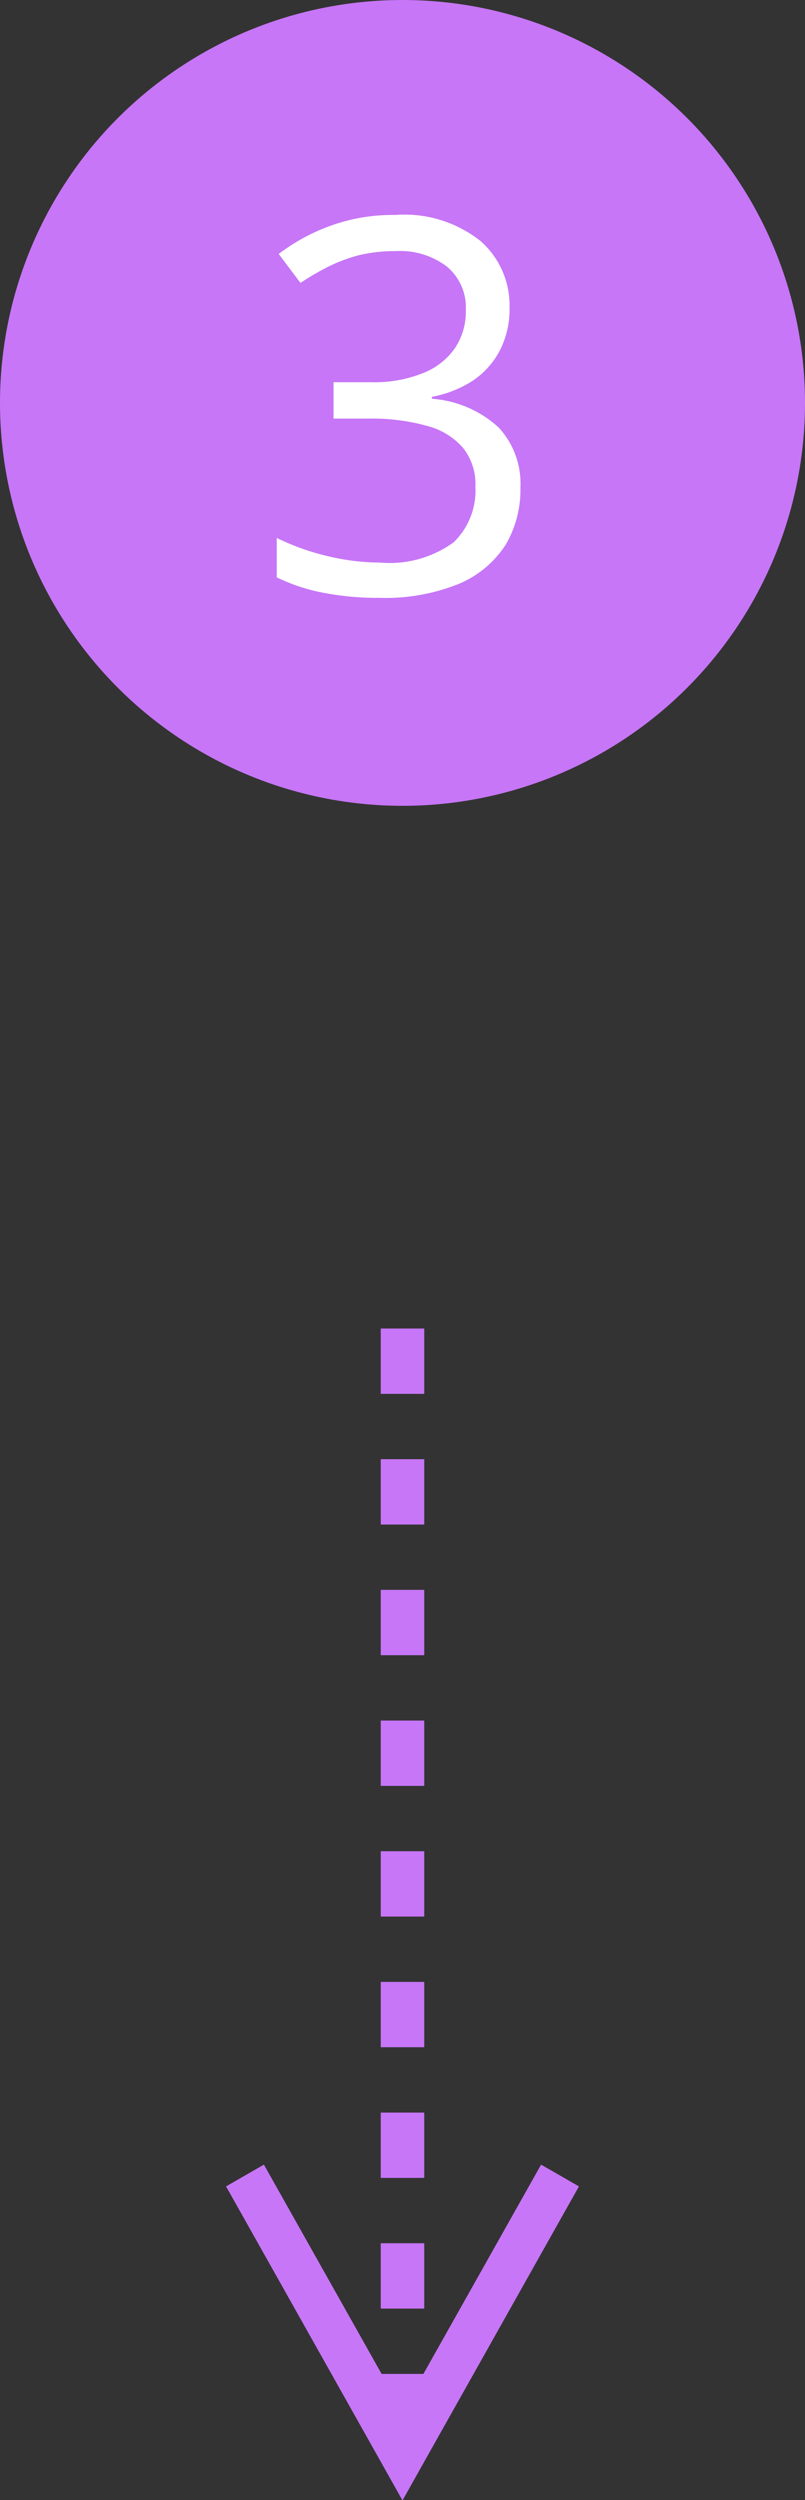
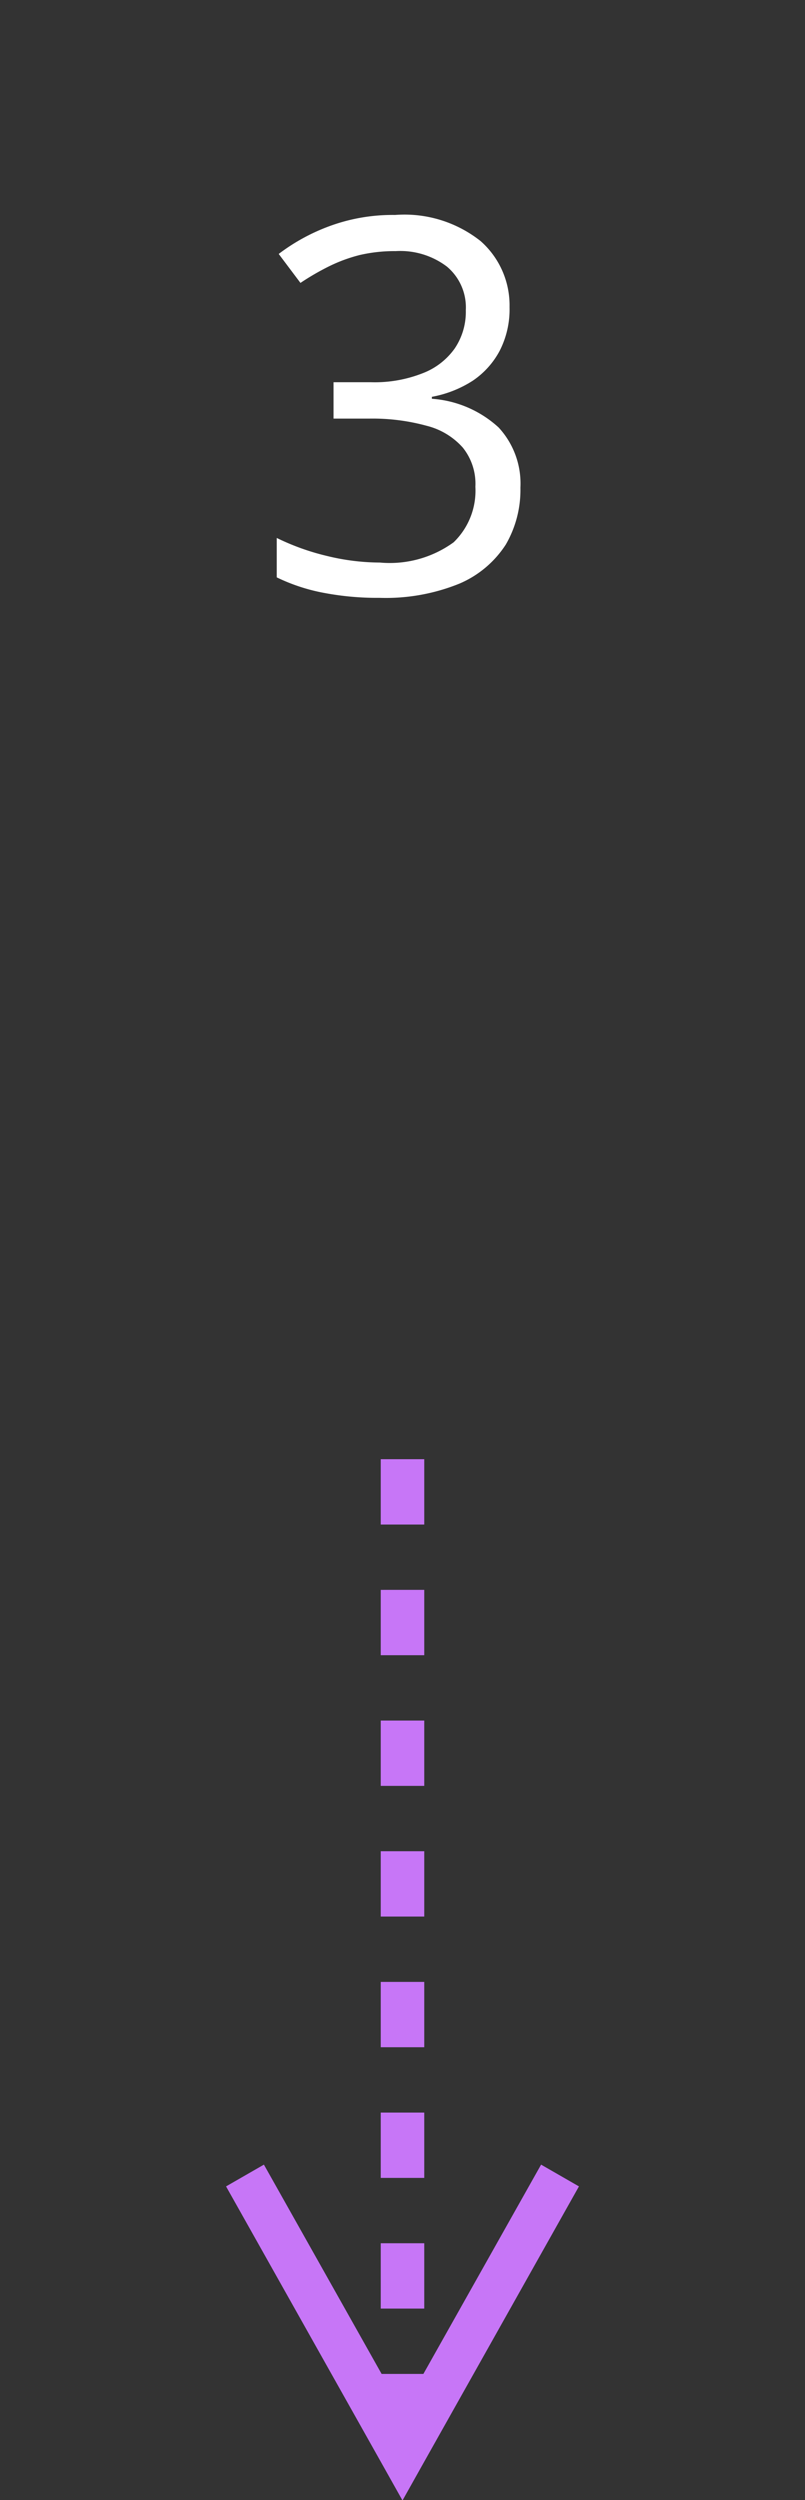
<svg xmlns="http://www.w3.org/2000/svg" id="Layer_1" data-name="Layer 1" viewBox="0 0 37 114.79">
  <rect x="0" y="0" width="37" height="114.79" fill="#333333" stroke="none" />
  <defs>
    <style>.cls-1{fill:#c776f7;}.cls-2{isolation:isolate;}.cls-3{fill:#fff;}</style>
  </defs>
  <g id="v5---homepage-w-mobiole">
    <g id="EMB---pink-2-mobile">
      <g id="Group-11">
        <g id="process">
          <g id="_3" data-name="3">
-             <circle id="Oval" class="cls-1" cx="18.5" cy="18.5" r="18.5" />
            <g class="cls-2">
              <g class="cls-2">
                <path class="cls-3" d="M23.42,14.1a4.17,4.17,0,0,1-.45,2,3.82,3.82,0,0,1-1.24,1.38,5.18,5.18,0,0,1-1.88.74v.09a5.06,5.06,0,0,1,3.07,1.32,3.79,3.79,0,0,1,1,2.76A5,5,0,0,1,23.25,25a4.75,4.75,0,0,1-2.14,1.8,9,9,0,0,1-3.67.65,13.1,13.1,0,0,1-2.51-.22,8.54,8.54,0,0,1-2.21-.72V24.7a11,11,0,0,0,2.32.83,10.34,10.34,0,0,0,2.42.3,5,5,0,0,0,3.39-.93,3.29,3.29,0,0,0,1-2.55,2.65,2.65,0,0,0-.58-1.8,3.29,3.29,0,0,0-1.66-1A9.4,9.4,0,0,0,17,19.22H15.33V17.55h1.72a6,6,0,0,0,2.37-.41A3.21,3.21,0,0,0,20.9,16a3,3,0,0,0,.51-1.76,2.44,2.44,0,0,0-.87-2,3.55,3.55,0,0,0-2.35-.71,7.1,7.1,0,0,0-1.66.18,7.17,7.17,0,0,0-1.41.52,11.67,11.67,0,0,0-1.31.76l-1-1.33a9,9,0,0,1,2.29-1.26,8.39,8.39,0,0,1,3.06-.53,5.63,5.63,0,0,1,3.93,1.2A3.93,3.93,0,0,1,23.42,14.1Z" />
              </g>
            </g>
-             <path id="Line-2-Copy-2" class="cls-1" d="M24.87,99.39l1.74,1-.49.87-6.75,12-.87,1.55-.87-1.55-6.75-12-.49-.87,1.74-1,.49.87L17.54,109h1.92l4.92-8.74ZM19.5,103v3h-2v-3Zm0-6v3h-2V97Zm0-6v3h-2V91Zm0-6v3h-2V85Zm0-6v3h-2V79Zm0-6v3h-2V73Zm0-6v3h-2V67Zm0-6v3h-2V61Z" />
+             <path id="Line-2-Copy-2" class="cls-1" d="M24.87,99.39l1.74,1-.49.87-6.75,12-.87,1.55-.87-1.55-6.75-12-.49-.87,1.74-1,.49.87L17.54,109h1.92l4.92-8.74ZM19.5,103v3h-2v-3Zm0-6v3h-2V97Zm0-6v3h-2V91Zm0-6v3h-2V85Zm0-6v3h-2V79Zm0-6v3h-2V73Zm0-6v3h-2V67Zm0-6v3V61Z" />
          </g>
        </g>
      </g>
    </g>
  </g>
</svg>